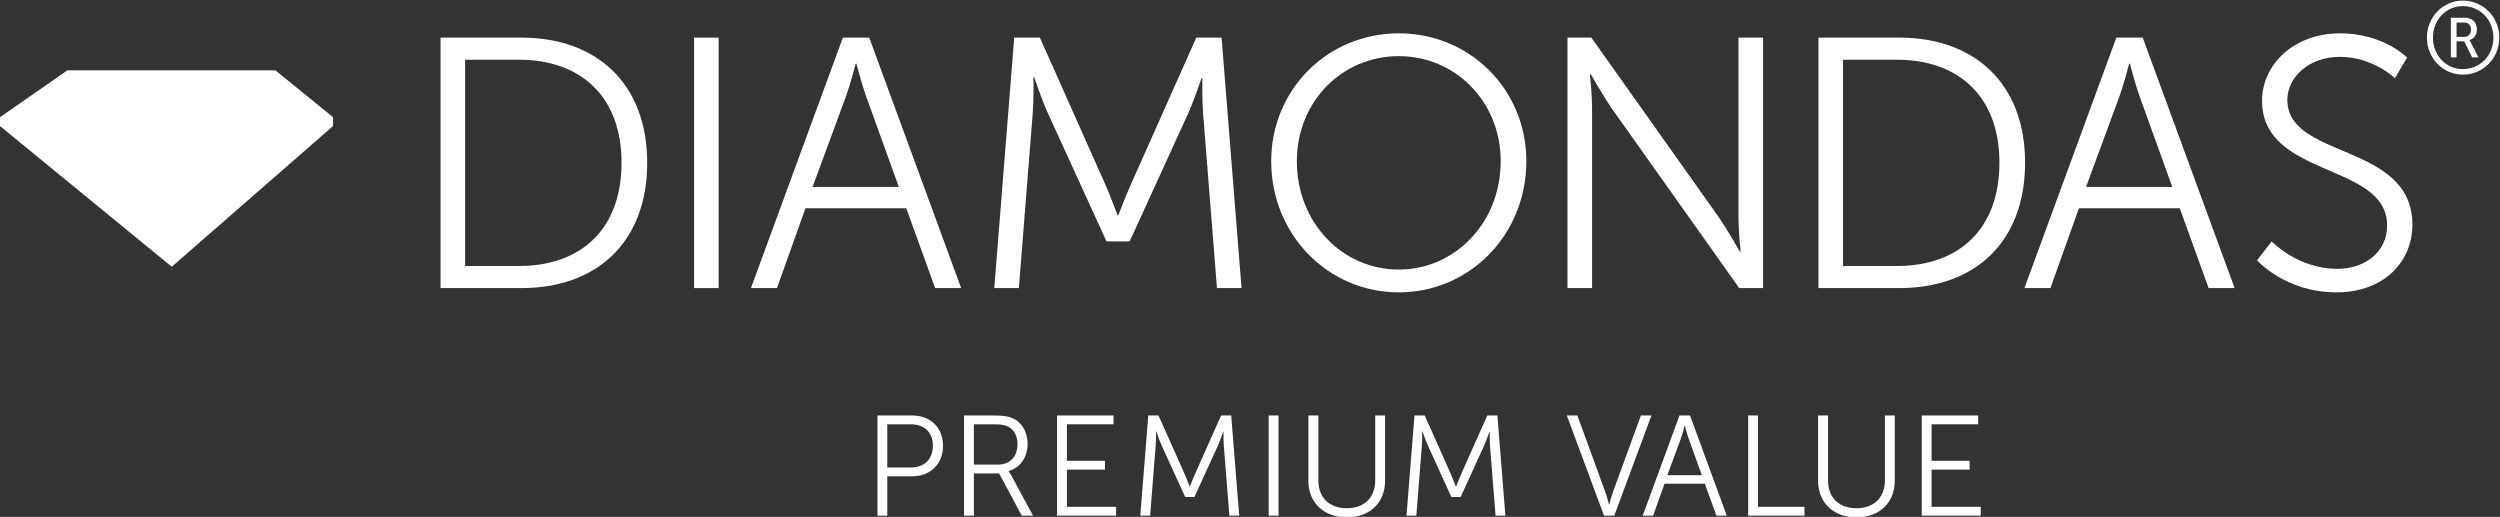
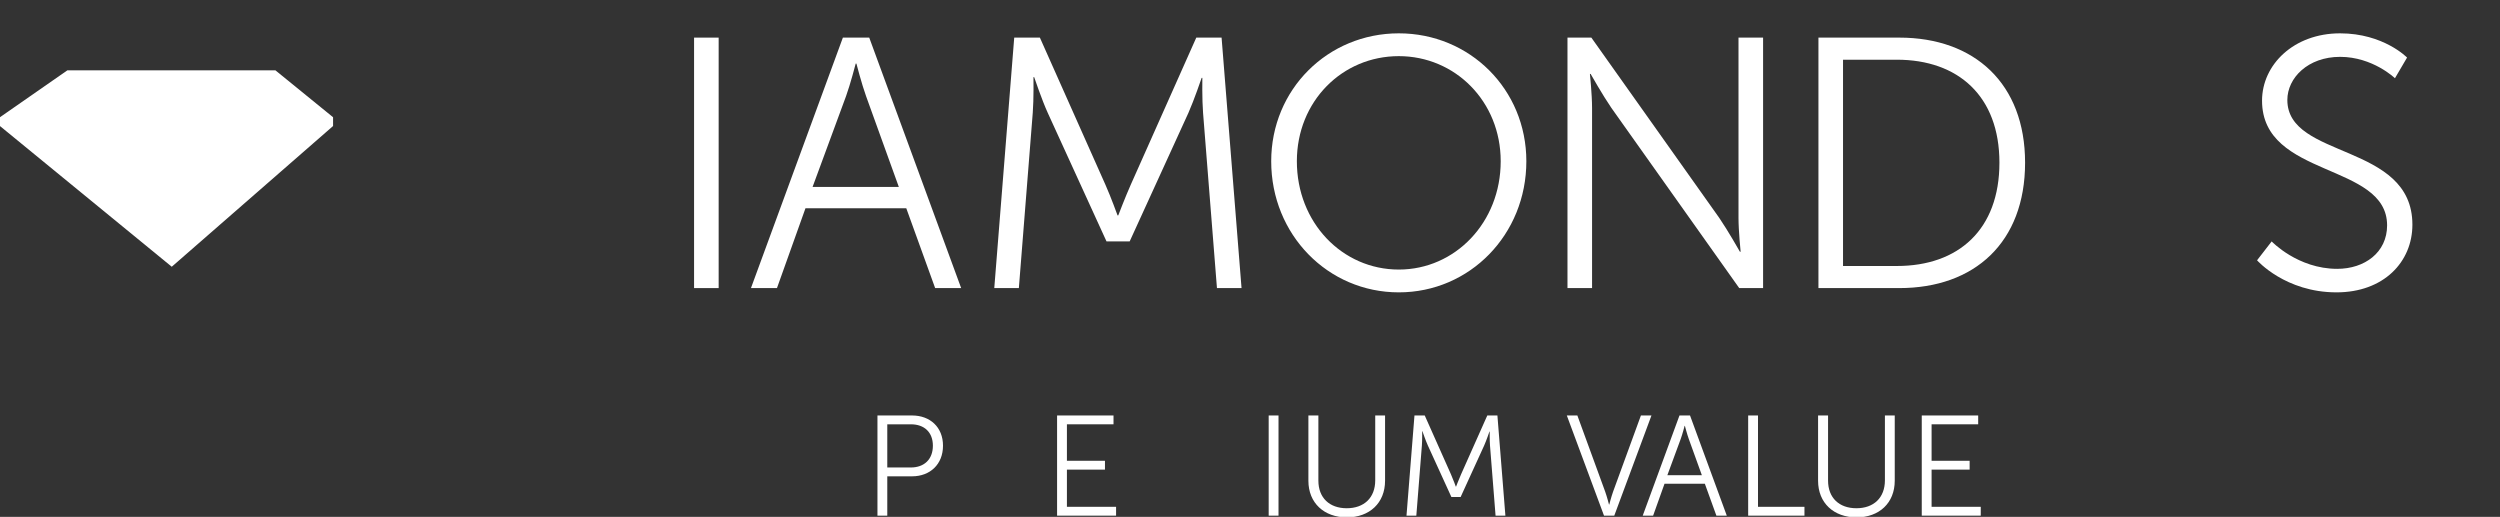
<svg xmlns="http://www.w3.org/2000/svg" xmlns:ns1="http://sodipodi.sourceforge.net/DTD/sodipodi-0.dtd" xmlns:ns2="http://www.inkscape.org/namespaces/inkscape" version="1.1" id="svg2" ns1:docname="Diamondas Premium Value wei├ƒ.eps" viewBox="47.59 492.67 654.8 135.38">
  <rect x="47.59" y="492.67" width="654.8" height="135.38" fill="#333333" stroke="none" />
  <defs id="defs6" />
  <g id="g8" ns2:groupmode="layer" ns2:label="ink_ext_XXXXXX" transform="matrix(1.333,0,0,-1.333,0,1122.52)">
    <g id="g10" transform="scale(0.1)">
      <path d="m 356.898,4494.71 132.473,92.14 h 408.82 l 113.269,-92.14 v -17.28 L 694.5,4200.94 356.898,4477.43 v 17.28" style="fill:#ffffff;fill-opacity:1;fill-rule:nonzero;stroke:none" id="path12" />
-       <path d="m 1376.66,4202.4 c 121.11,0 201.62,71.41 201.62,203.02 0,130.91 -81.21,202.32 -201.62,202.32 H 1270.95 V 4202.4 Z m -154.02,448.75 h 158.92 c 147.71,0 247.13,-90.31 247.13,-245.73 0,-156.81 -99.42,-246.43 -247.13,-246.43 h -158.92 v 492.16" style="fill:#ffffff;fill-opacity:1;fill-rule:nonzero;stroke:none" id="path14" />
      <path d="m 1769.09,4651.15 h -48.31 v -492.16 h 48.31 v 492.16" style="fill:#ffffff;fill-opacity:1;fill-rule:evenodd;stroke:none" id="path16" />
      <path d="m 2038.37,4600.04 c 0,0 -10.5,-40.6 -18.9,-63.71 l -65.81,-178.51 h 169.42 l -64.41,178.51 c -8.4,23.11 -18.9,63.71 -18.9,63.71 z m 99.41,-284.23 h -198.12 l -56.01,-156.82 h -51.1 l 180.62,492.16 h 51.8 l 180.62,-492.16 h -51.1 l -56.71,156.82" style="fill:#ffffff;fill-opacity:1;fill-rule:nonzero;stroke:none" id="path18" />
      <path d="m 2349.86,4651.15 h 50.41 l 128.81,-289.13 c 11.2,-25.21 23.8,-60.21 23.8,-60.21 h 1.4 c 0,0 13.31,35 24.51,60.21 l 128.81,289.13 h 49.7 l 39.21,-492.16 h -48.31 l -27.3,344.44 c -2.1,26.61 -1.4,68.61 -1.4,68.61 h -1.4 c 0,0 -14.7,-43.4 -25.91,-68.61 l -115.5,-252.72 h -45.51 l -115.51,252.72 c -11.21,24.51 -26.6,70.01 -26.6,70.01 h -1.41 c 0,0 0.71,-43.4 -1.39,-70.01 l -27.31,-344.44 h -48.3 l 39.2,492.16" style="fill:#ffffff;fill-opacity:1;fill-rule:nonzero;stroke:none" id="path20" />
      <path d="m 3105.5,4195.4 c 110.63,0 200.23,92.41 200.23,212.82 0,117.62 -89.6,206.53 -200.23,206.53 -111.31,0 -200.3,-88.91 -200.3,-206.53 0,-120.41 88.99,-212.82 200.3,-212.82 m 0,464.15 c 139.32,0 250.62,-109.91 250.62,-251.33 0,-144.21 -111.3,-257.62 -250.62,-257.62 -139.32,0 -250.71,113.41 -250.71,257.62 0,141.42 111.39,251.33 250.71,251.33" style="fill:#ffffff;fill-opacity:1;fill-rule:nonzero;stroke:none" id="path22" />
      <path d="m 3436.95,4651.15 h 46.89 l 251.33,-354.24 c 16.82,-24.5 40.61,-66.51 40.61,-66.51 h 1.4 c 0,0 -4.2,40.61 -4.2,66.51 v 354.24 h 48.31 v -492.16 h -46.9 l -251.33,354.24 c -16.81,24.51 -40.6,66.51 -40.6,66.51 h -1.41 c 0,0 4.2,-40.6 4.2,-66.51 v -354.24 h -48.3 v 492.16" style="fill:#ffffff;fill-opacity:1;fill-rule:nonzero;stroke:none" id="path24" />
      <path d="m 4084.05,4202.4 c 121.11,0 201.62,71.41 201.62,203.02 0,130.91 -81.19,202.32 -201.62,202.32 h -105.7 V 4202.4 Z m -154,448.75 h 158.9 c 147.72,0 247.13,-90.31 247.13,-245.73 0,-156.81 -99.41,-246.43 -247.13,-246.43 h -158.9 v 492.16" style="fill:#ffffff;fill-opacity:1;fill-rule:nonzero;stroke:none" id="path26" />
-       <path d="m 4540.61,4600.04 c 0,0 -10.51,-40.6 -18.91,-63.71 l -65.8,-178.51 h 169.42 l -64.42,178.51 c -8.4,23.11 -18.9,63.71 -18.9,63.71 z m 99.41,-284.23 H 4441.9 l -56.02,-156.82 h -51.09 l 180.6,492.16 h 51.82 l 180.63,-492.16 h -51.12 l -56.7,156.82" style="fill:#ffffff;fill-opacity:1;fill-rule:nonzero;stroke:none" id="path28" />
      <path d="m 4820.59,4250.71 c 0,0 51.11,-53.9 128.81,-53.9 53.9,0 98.01,32.19 98.01,85.4 0,123.92 -245.73,92.41 -245.73,245.03 0,70.71 62.31,132.31 153.32,132.31 85.42,0 131.63,-47.6 131.63,-47.6 l -23.81,-40.61 c 0,0 -43.4,42.01 -107.82,42.01 -63,0 -103.61,-41.31 -103.61,-84.71 0,-116.91 245.72,-83.31 245.72,-245.03 0,-73.51 -56.69,-133.01 -149.1,-133.01 -100.82,0 -156.13,63 -156.13,63 l 28.71,37.11" style="fill:#ffffff;fill-opacity:1;fill-rule:nonzero;stroke:none" id="path30" />
-       <path d="m 5198.46,4652.65 c 8.42,0 13.81,5.4 13.81,14.4 0,8.8 -5.39,13.8 -13.81,13.8 h -14.59 v -28.2 z m -25.8,37.61 h 27.81 c 13.81,0 23.4,-9.21 23.4,-23.21 0,-11.6 -7.4,-18.8 -14.59,-20.6 v -0.4 c 0,0 0.78,-1 2.6,-4.4 l 15,-29.41 h -12.4 l -15.61,31.61 h -15 v -31.61 h -11.21 z m 23.61,-101.02 c 34.01,0 60,27 60,62.01 0,34.61 -25.99,61.81 -60,61.81 -33.2,0 -58.81,-27.2 -58.81,-61.81 0,-35.01 25.61,-62.01 58.81,-62.01 m 0,134.63 c 39.81,0 71.6,-32.21 71.6,-72.62 0,-40.81 -31.79,-72.82 -71.6,-72.82 -39,0 -70.62,32.01 -70.62,72.82 0,40.41 31.62,72.62 70.62,72.62" style="fill:#ffffff;fill-opacity:1;fill-rule:nonzero;stroke:none" id="path32" />
      <path d="m 2146.63,3806.5 c 26.32,0 43.4,15.96 43.4,42.84 0,26.6 -17.08,42 -43.12,42 h -46.48 v -84.84 z m -65.52,102.2 h 68.04 c 35.28,0 60.76,-22.96 60.76,-59.36 0,-36.68 -25.48,-60.2 -60.76,-60.2 h -48.72 v -77.28 h -19.32 v 196.84" style="fill:#ffffff;fill-opacity:1;fill-rule:nonzero;stroke:none" id="path34" />
-       <path d="m 2317.34,3812.11 c 23.8,0 38.92,15.39 38.92,40.04 0,16.24 -6.44,28.27 -17.92,34.43 -5.88,3.09 -12.88,4.77 -28,4.77 h -39.76 v -79.24 z m -66.08,96.59 h 58.24 c 20.16,0 29.12,-1.95 36.96,-5.31 18.48,-8.13 29.68,-26.89 29.68,-50.68 0,-26.61 -15.12,-47.05 -37.24,-53.21 v -0.55 c 0,0 1.96,-2.52 5.04,-7.85 l 42.84,-79.23 h -22.12 l -44.52,82.88 h -49.56 v -82.88 h -19.32 v 196.83" style="fill:#ffffff;fill-opacity:1;fill-rule:nonzero;stroke:none" id="path36" />
      <path d="m 2434.06,3908.7 h 110.88 v -17.35 h -91.56 v -71.68 h 74.76 v -17.37 h -74.76 v -73.07 h 96.6 v -17.37 h -115.92 v 196.84" style="fill:#ffffff;fill-opacity:1;fill-rule:nonzero;stroke:none" id="path38" />
-       <path d="m 2613.26,3908.7 h 20.16 l 51.52,-115.63 c 4.48,-10.08 9.52,-24.09 9.52,-24.09 h 0.56 c 0,0 5.32,14.01 9.8,24.09 l 51.52,115.63 h 19.88 l 15.68,-196.84 h -19.32 l -10.92,137.77 c -0.84,10.63 -0.56,27.43 -0.56,27.43 h -0.56 c 0,0 -5.88,-17.35 -10.37,-27.43 l -46.19,-101.09 h -18.2 l -46.2,101.09 c -4.48,9.79 -10.64,28 -10.64,28 h -0.56 c 0,0 0.28,-17.37 -0.56,-28 l -10.92,-137.77 h -19.32 l 15.68,196.84" style="fill:#ffffff;fill-opacity:1;fill-rule:nonzero;stroke:none" id="path40" />
      <path d="m 2869.15,3908.7 h -19.32 v -196.84 h 19.32 v 196.84" style="fill:#ffffff;fill-opacity:1;fill-rule:evenodd;stroke:none" id="path42" />
      <path d="m 2927.87,3908.7 h 19.61 v -127.96 c 0,-33.88 21.84,-54.32 55.71,-54.32 33.88,0 56,20.44 56,54.89 v 127.39 h 19.32 v -128.23 c 0,-43.68 -30.52,-71.97 -75.04,-71.97 -44.8,0 -75.6,28.29 -75.6,71.97 v 128.23" style="fill:#ffffff;fill-opacity:1;fill-rule:nonzero;stroke:none" id="path44" />
      <path d="m 3136.3,3908.7 h 20.17 l 51.51,-115.63 c 4.48,-10.08 9.52,-24.09 9.52,-24.09 h 0.57 c 0,0 5.31,14.01 9.79,24.09 l 51.53,115.63 h 19.87 l 15.68,-196.84 h -19.31 l -10.93,137.77 c -0.84,10.63 -0.56,27.43 -0.56,27.43 h -0.55 c 0,0 -5.88,-17.35 -10.37,-27.43 l -46.2,-101.09 h -18.2 l -46.19,101.09 c -4.48,9.79 -10.65,28 -10.65,28 h -0.55 c 0,0 0.27,-17.37 -0.57,-28 l -10.92,-137.77 h -19.31 l 15.67,196.84" style="fill:#ffffff;fill-opacity:1;fill-rule:nonzero;stroke:none" id="path46" />
      <path d="m 3435.63,3908.7 h 20.72 l 54.6,-149.51 c 3.64,-10.09 7.56,-25.49 7.56,-25.49 h 0.56 c 0,0 3.92,15.4 7.56,25.49 l 54.6,149.51 h 20.72 l -73.08,-196.84 h -20.16 l -73.08,196.84" style="fill:#ffffff;fill-opacity:1;fill-rule:nonzero;stroke:none" id="path48" />
      <path d="m 3667.08,3888.26 c 0,0 -4.2,-16.24 -7.56,-25.48 l -26.32,-71.4 h 67.77 l -25.77,71.4 c -3.35,9.24 -7.55,25.48 -7.55,25.48 z m 39.77,-113.68 h -79.24 l -22.4,-62.72 h -20.44 L 3657,3908.7 h 20.72 l 72.24,-196.84 h -20.44 l -22.67,62.72" style="fill:#ffffff;fill-opacity:1;fill-rule:nonzero;stroke:none" id="path50" />
      <path d="m 3791.97,3908.7 h 19.32 v -179.47 h 91.28 v -17.37 h -110.6 v 196.84" style="fill:#ffffff;fill-opacity:1;fill-rule:nonzero;stroke:none" id="path52" />
      <path d="m 3929.34,3908.7 h 19.61 v -127.96 c 0,-33.88 21.84,-54.32 55.71,-54.32 33.89,0 56.01,20.44 56.01,54.89 v 127.39 h 19.31 v -128.23 c 0,-43.68 -30.51,-71.97 -75.03,-71.97 -44.81,0 -75.61,28.29 -75.61,71.97 v 128.23" style="fill:#ffffff;fill-opacity:1;fill-rule:nonzero;stroke:none" id="path54" />
      <path d="m 4133.05,3908.7 h 110.88 v -17.35 h -91.56 v -71.68 h 74.75 v -17.37 h -74.75 v -73.07 h 96.6 v -17.37 h -115.92 v 196.84" style="fill:#ffffff;fill-opacity:1;fill-rule:nonzero;stroke:none" id="path56" />
    </g>
  </g>
</svg>